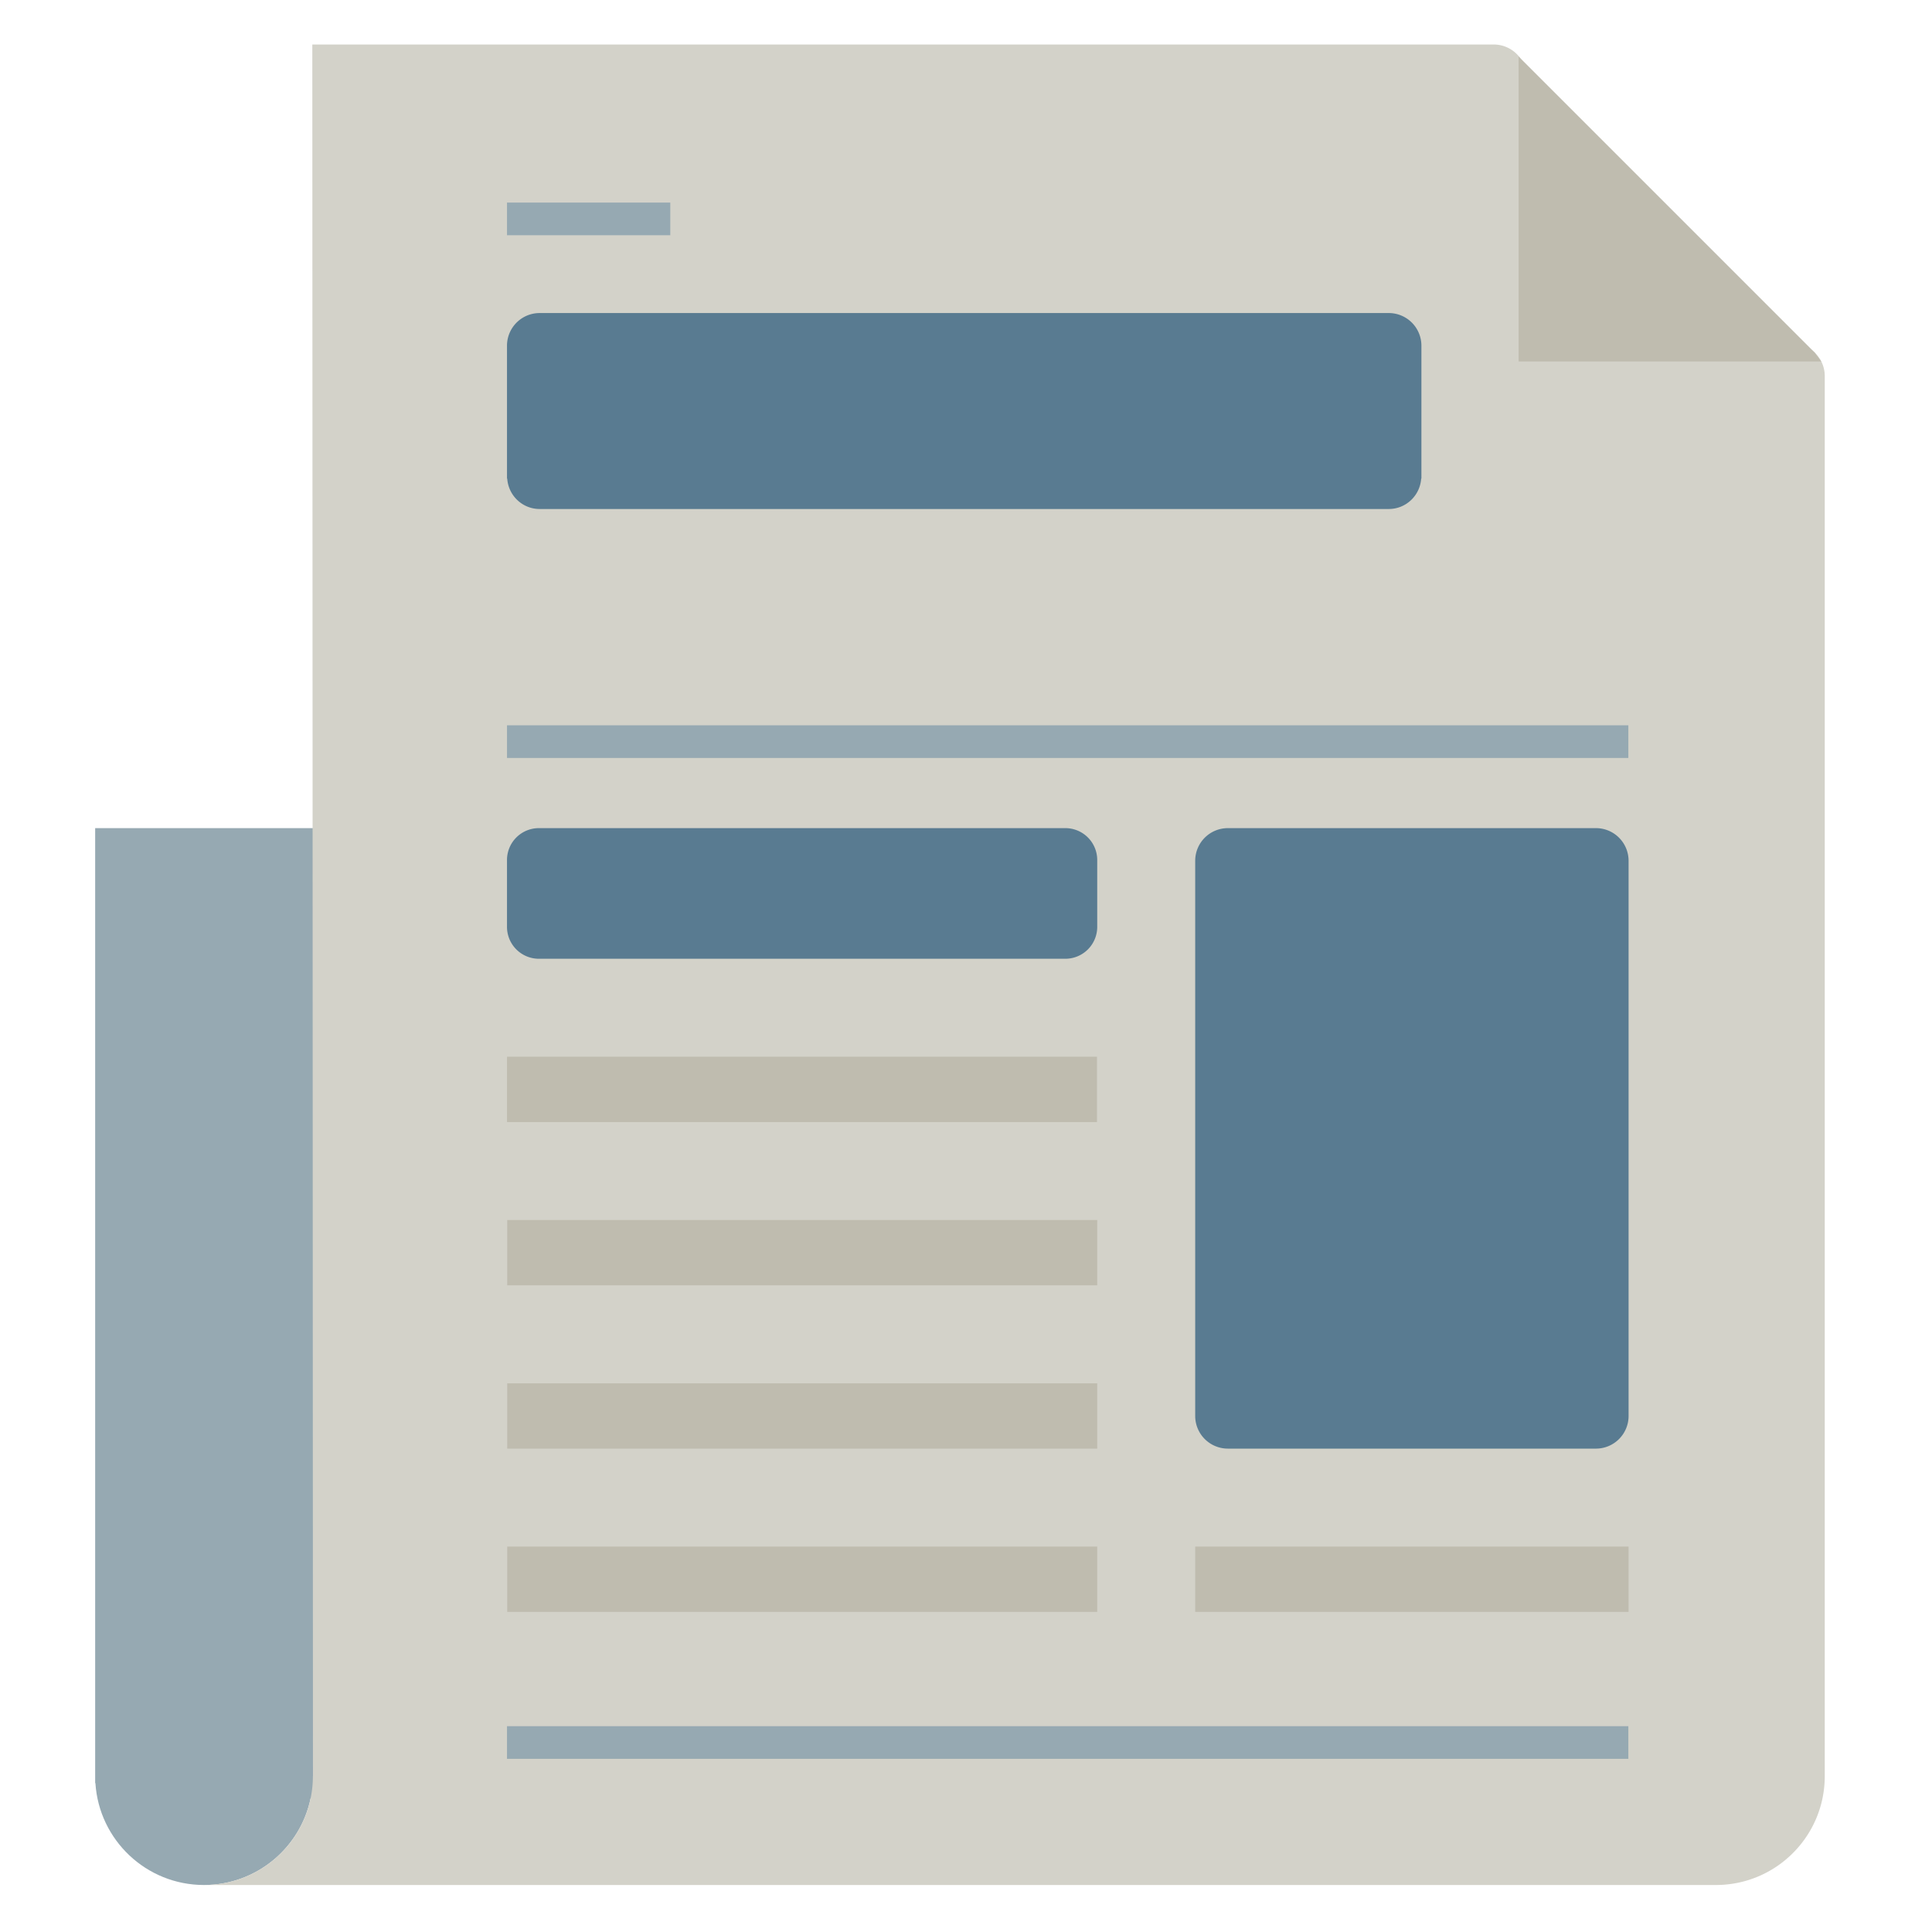
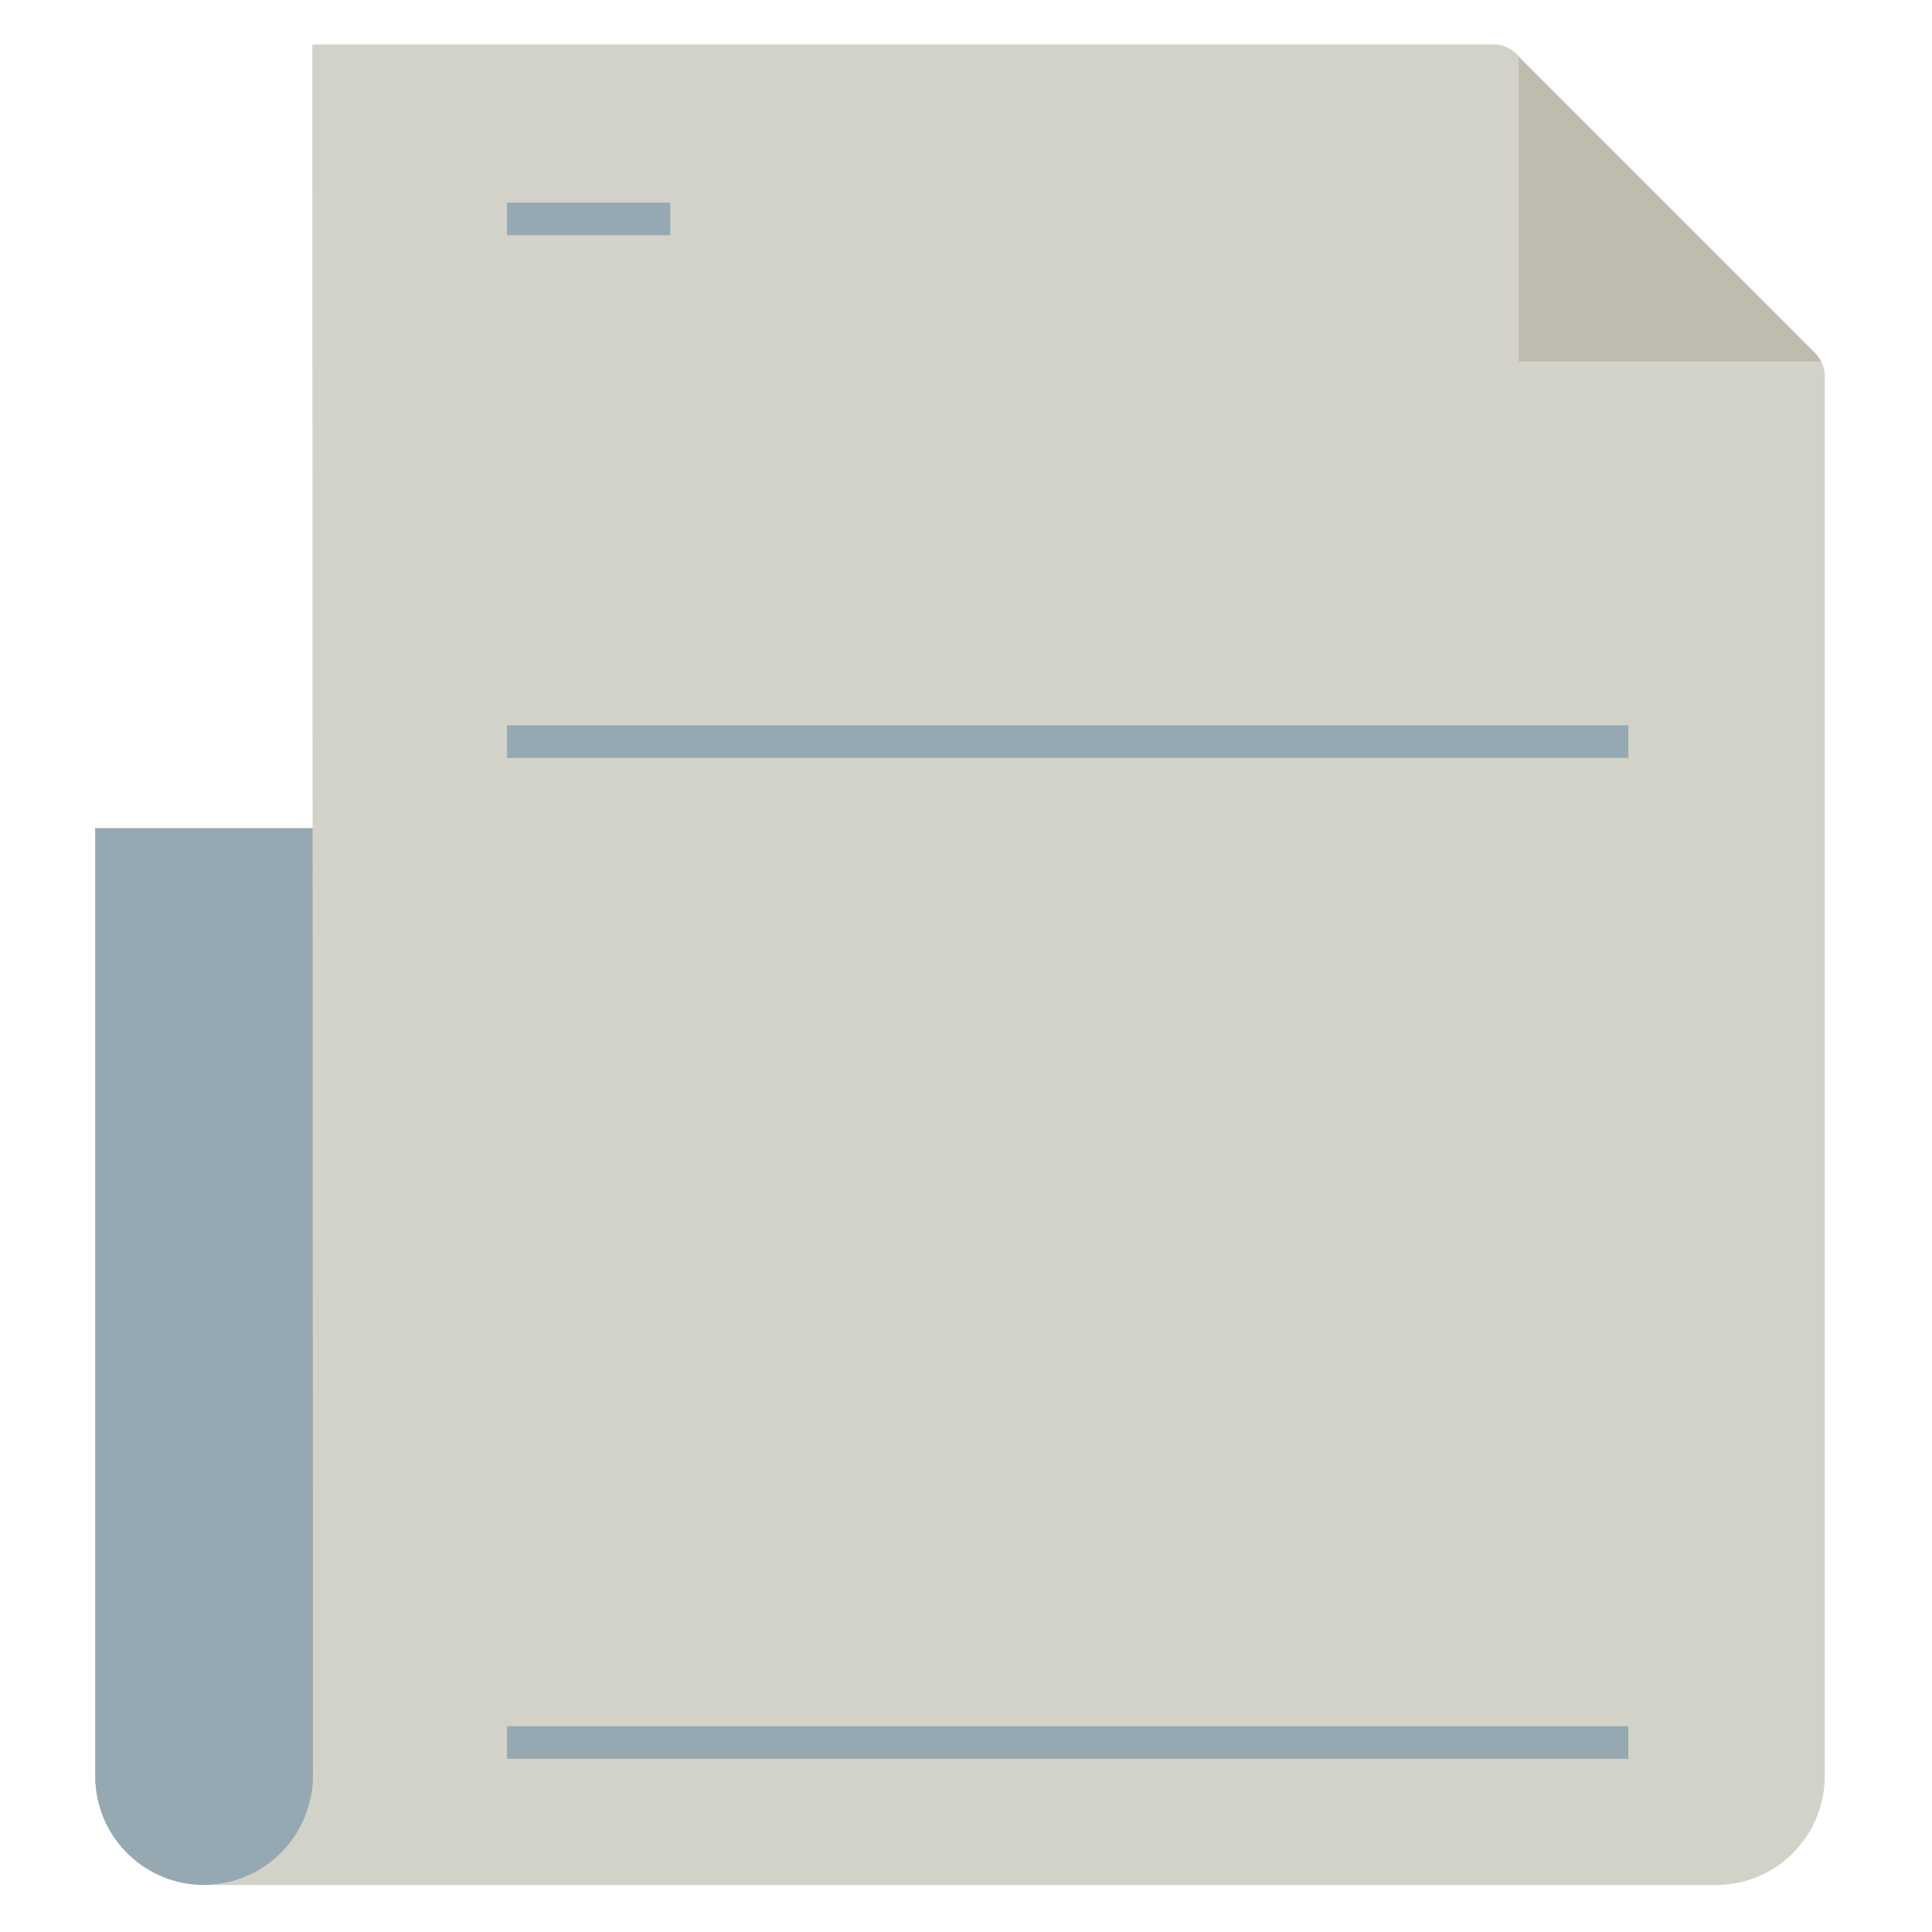
<svg xmlns="http://www.w3.org/2000/svg" width="512" height="512" preserveAspectRatio="xMidYMid meet" version="1.1" viewBox="0 0 512 512">
  <path fill="#96A9B2" d="M223.308 219.461H25.22v253.083l.066.005c.956 15.068 13.474 26.996 28.783 26.996c13.906 0 25.511-9.839 28.24-22.935l140.999 10.039V219.461z" />
  <path fill="#E5E4DF" d="M474.925 91.014h-1.366l-49.6-42.842v23.241l.011 19.601h-5.511l-13.962-48.905V20.448a8.655 8.655 0 0 0-8.655-8.655H82.765l.172 458.903l-.019.019c-.01 15.924-12.922 28.83-28.848 28.83H454.73c15.933 0 28.849-12.916 28.849-28.849V99.669a8.655 8.655 0 0 0-8.654-8.655z" style="fill:#d3d2c9;fill-opacity:1" />
  <path fill="#96A9B2" d="M431.531 200.87H134.358v-8.655h297.173v8.655zm0 256.587H134.358v8.655h297.173v-8.655zM177.632 53.691h-43.273v8.655h43.273v-8.655z" />
-   <path fill="#BFBCAF" d="M290.716 297.353H134.358v-17.309h156.358v17.309zm.059 25.964H134.417v17.309h156.358v-17.309zm0 43.273H134.417v17.309h156.358V366.59zm0 43.273H134.417v17.309h156.358v-17.309zm140.816 0H316.74v17.309h114.851v-17.309z" />
-   <path fill="#597B91" d="M376.688 91.616v35.219h-.061c-.313 4.494-4.019 8.054-8.593 8.054h-225.02c-4.573 0-8.28-3.56-8.594-8.054h-.061V91.616a8.655 8.655 0 0 1 8.655-8.655h225.021a8.653 8.653 0 0 1 8.653 8.655zM142.81 254.08h139.515a8.45 8.45 0 0 0 8.451-8.451v-17.716a8.45 8.45 0 0 0-8.451-8.451H142.81a8.45 8.45 0 0 0-8.451 8.451v17.716a8.45 8.45 0 0 0 8.451 8.451zm288.781-25.966a8.654 8.654 0 0 0-8.654-8.652l-.014.001l-.001-.001h-97.549l-.001.001a8.654 8.654 0 0 0-8.631 8.651v147.131a8.653 8.653 0 0 0 8.631 8.653l.001.001h97.549l.001-.001l.014.001a8.655 8.655 0 0 0 8.655-8.655l-.001-147.13z" />
  <path fill="#BFBCAF" d="M482.646 95.787h-80.199V14.971l78.464 78.463z" />
</svg>